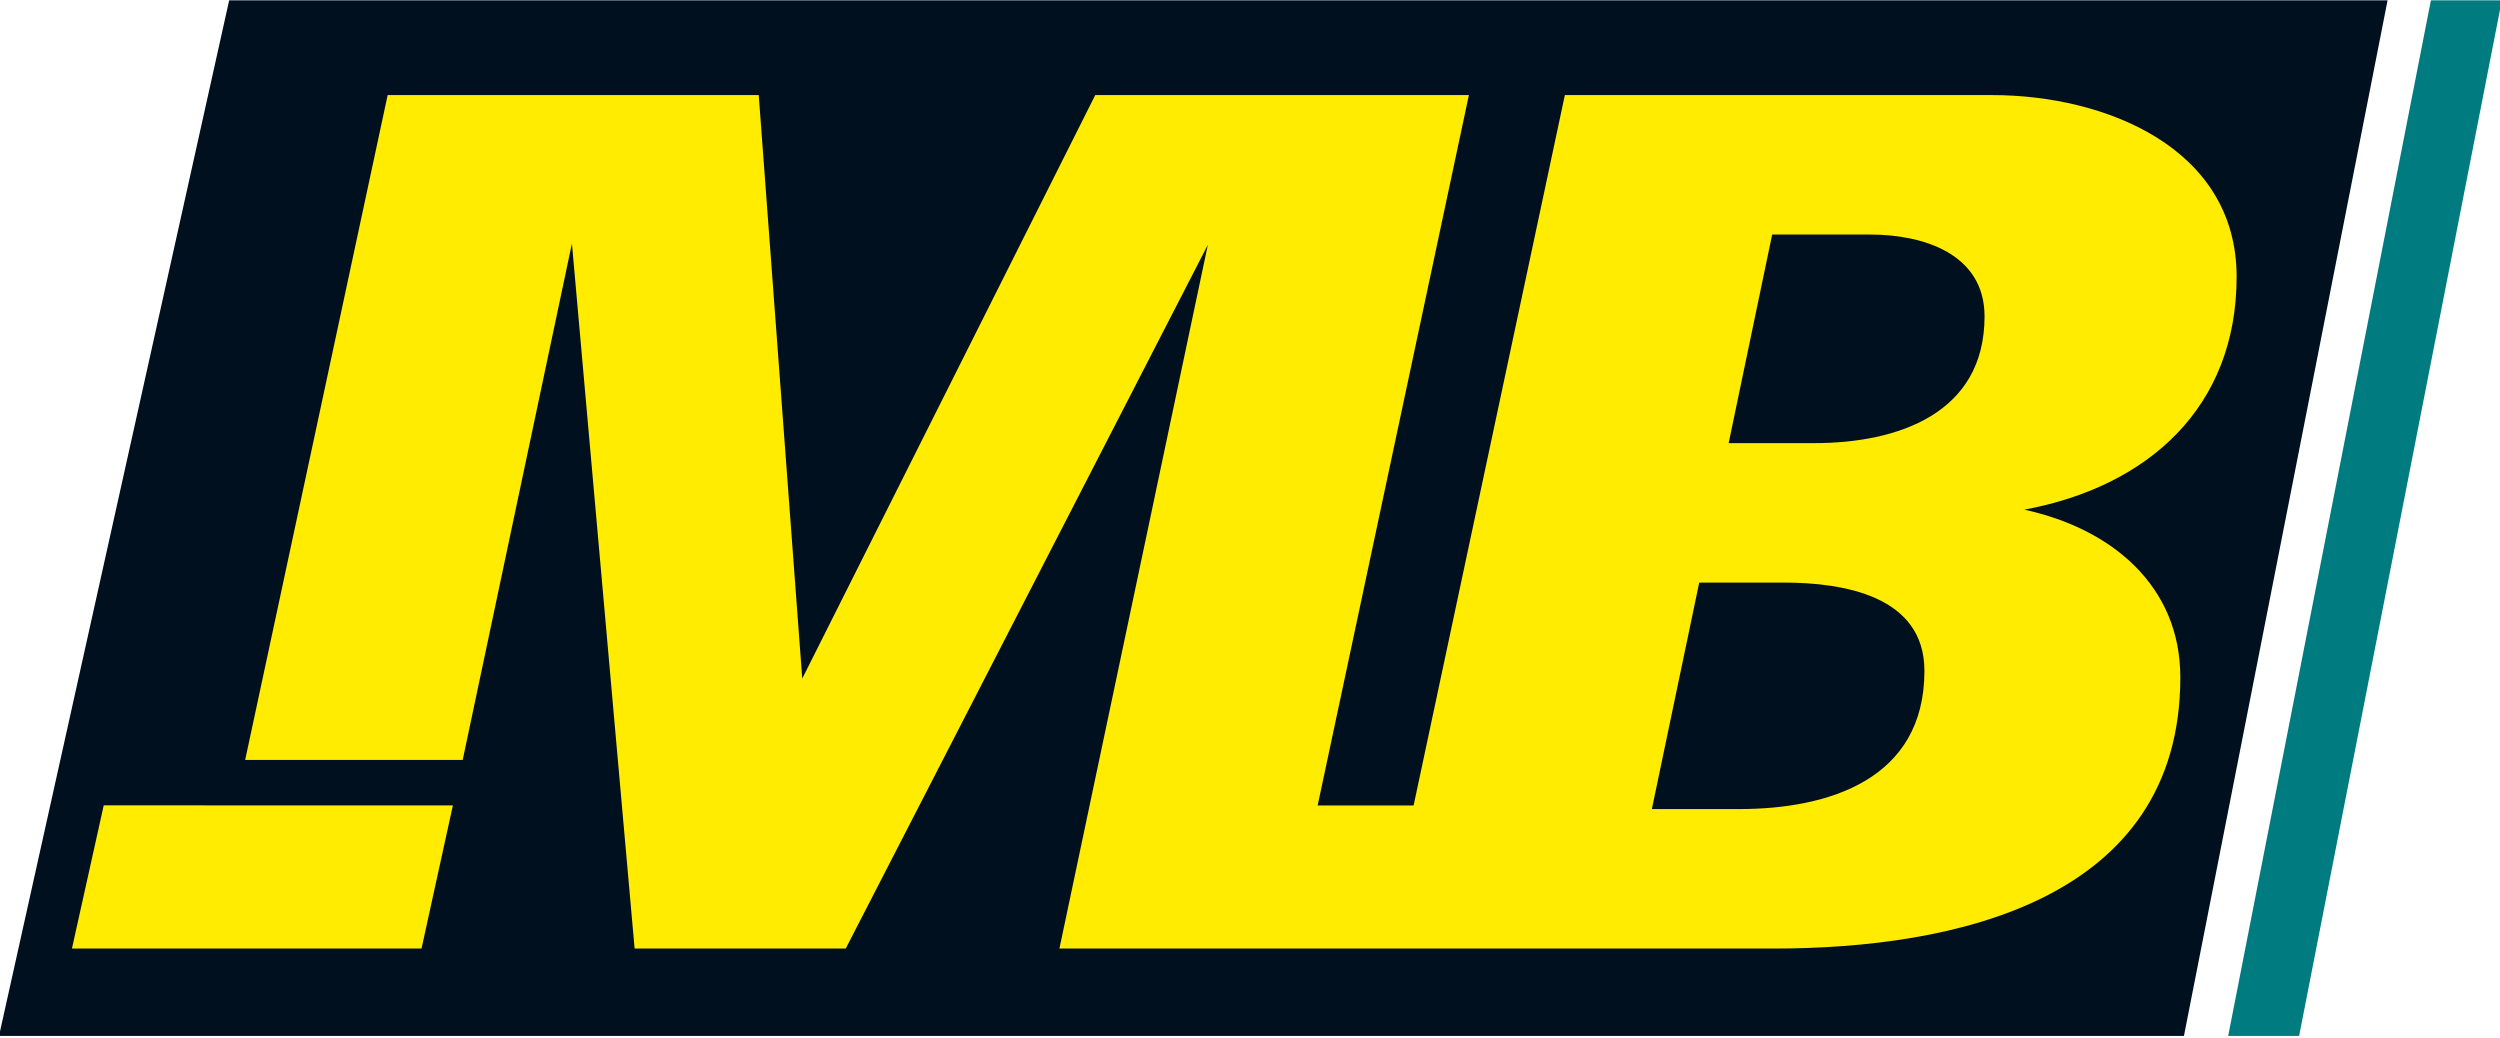
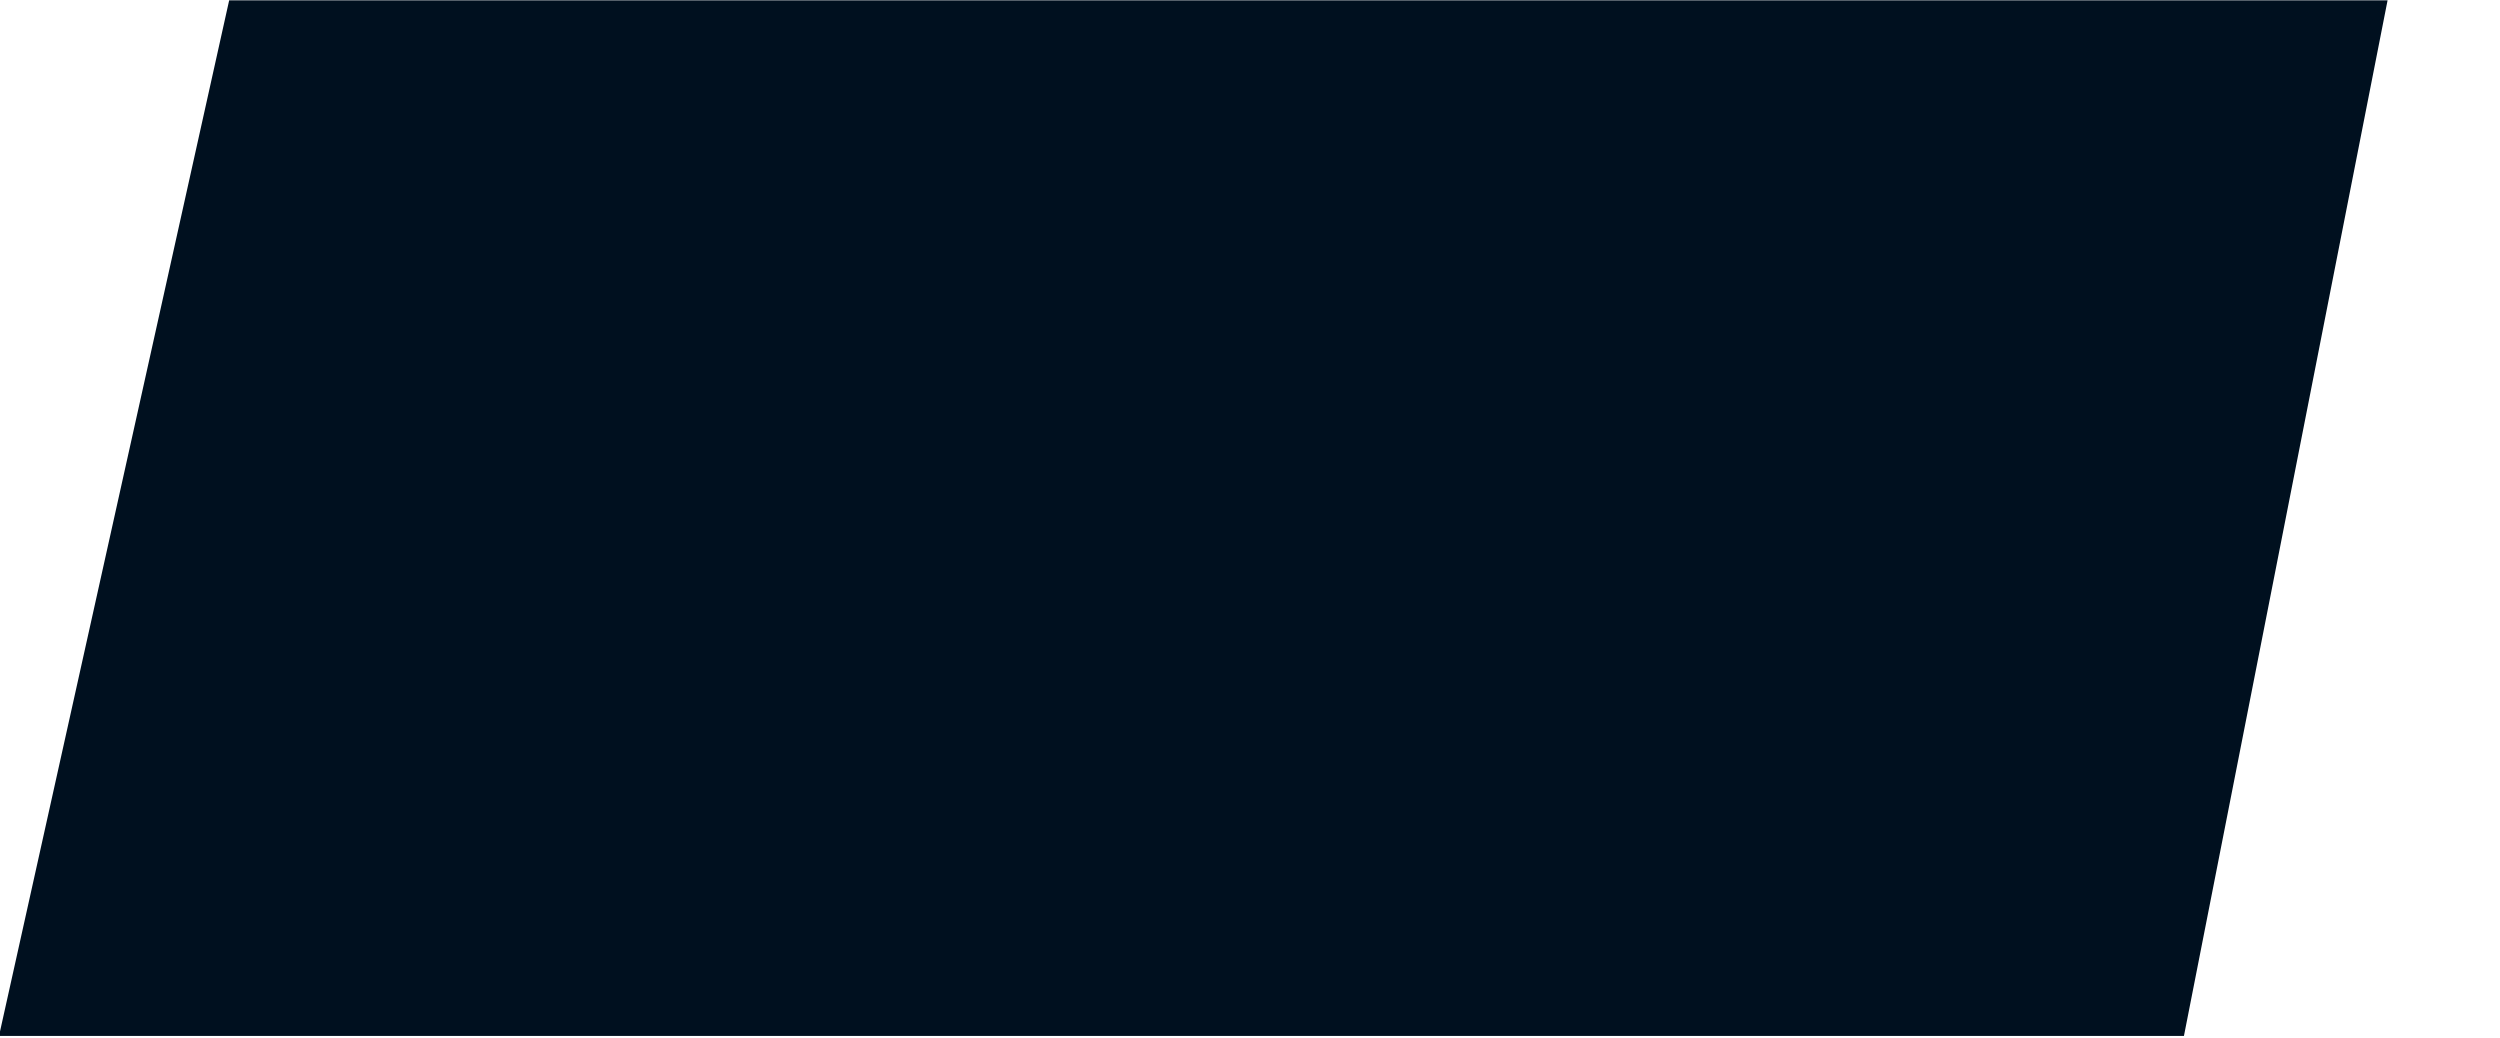
<svg xmlns="http://www.w3.org/2000/svg" version="1.1" id="Ebene_1" x="0px" y="0px" width="400px" height="166px" viewBox="0 0 400 166" enable-background="new 0 0 400 166" xml:space="preserve">
-   <polygon fill="#007C80" points="388.945,0.048 356.509,165.751 367.858,165.751 400.296,0.048 388.945,0.048 " />
  <polygon fill="#00101F" points="36.668,0.048 -0.159,165.748 349.43,165.751 382.013,0.048 36.668,0.048 " />
-   <path fill="#FFEC00" d="M357.859,44.286c0-20.679-21.088-29.072-39.103-29.072h-68.379l-24.199,113.662h-15.355l24.199-113.662  h-59.782l-46.882,93.355l-6.962-93.355H62.025l-22.8,106.38H74.03l17.478-82.631l10.03,112.805h33.78l57.938-112.601  l-23.748,112.601h0.141l0,0h114.191c28.662,0,65.011-7.576,65.011-43.401c0-14.537-10.851-23.751-24.976-26.822  C343.733,77.861,357.859,65.168,357.859,44.286L357.859,44.286z M271.875,93.213h13.51c9.415,0,22.523,2.049,22.523,14.13  c0,17.401-15.355,22.109-29.689,22.109h-13.921L271.875,93.213L271.875,93.213z M317.528,50.632  c0,15.559-13.924,20.267-27.229,20.267h-13.715l6.961-33.369h15.762C307.701,37.53,317.528,40.601,317.528,50.632L317.528,50.632z   M72.461,128.86l-55.865-0.002l-5.085,22.909h55.932L72.461,128.86L72.461,128.86z" />
</svg>